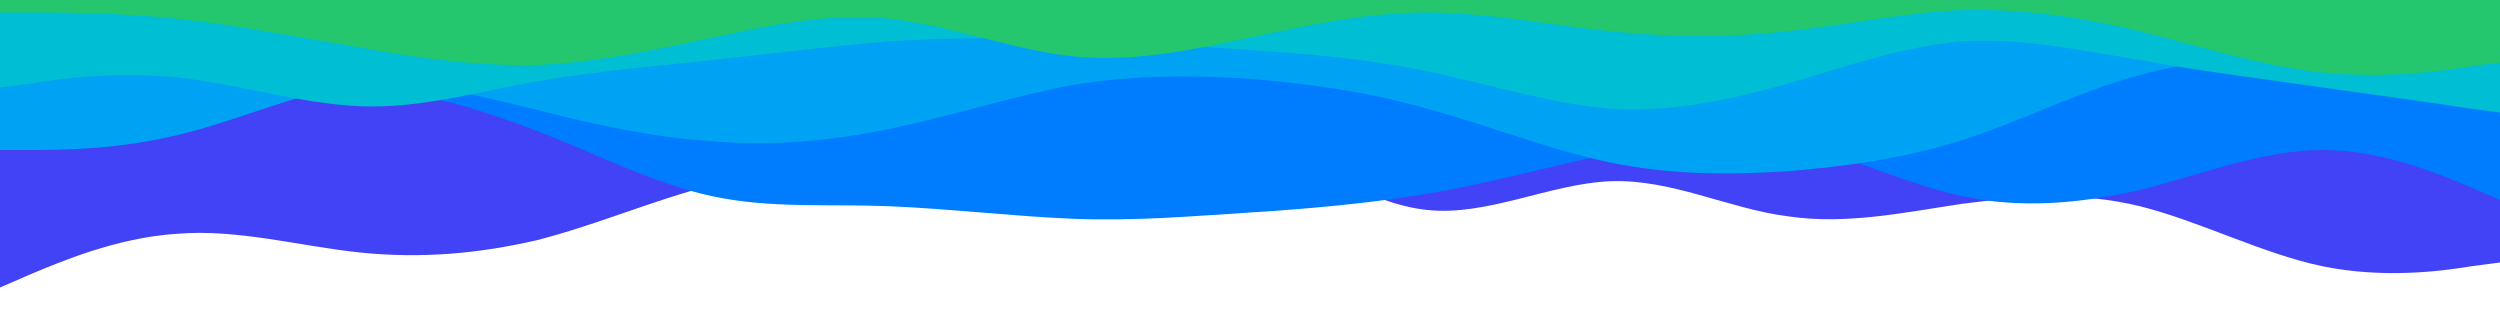
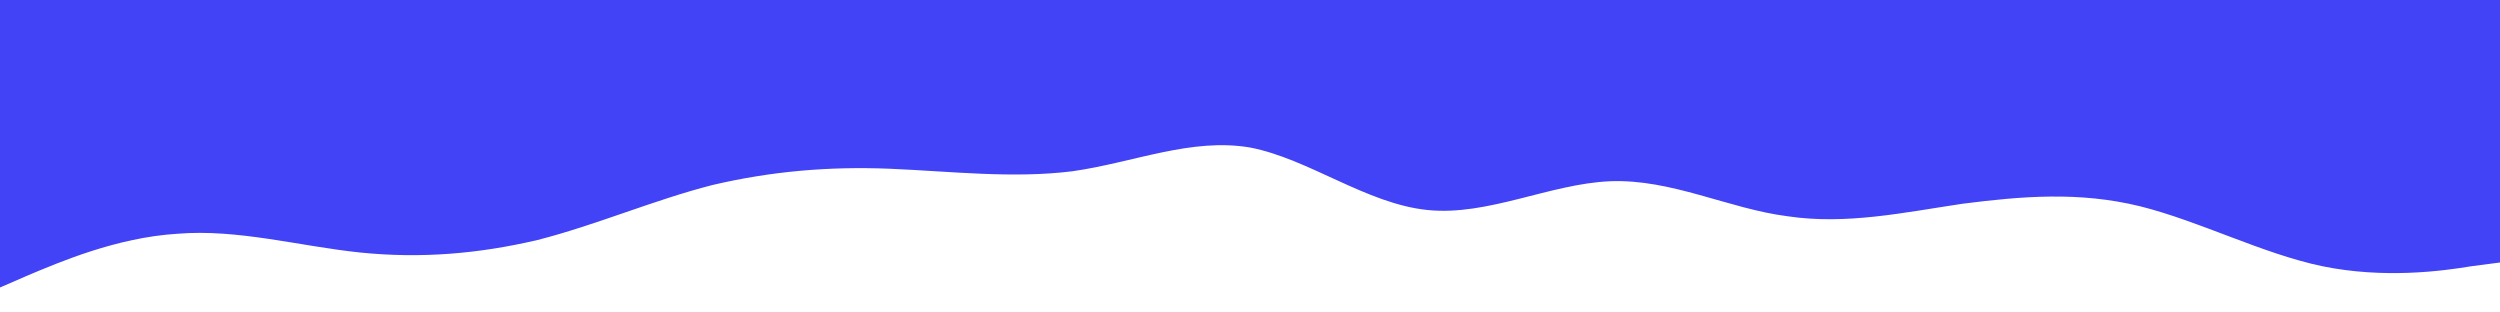
<svg xmlns="http://www.w3.org/2000/svg" id="visual" viewBox="0 0 200 25" width="200" height="25" version="1.1">
  <path d="M0 23L2.3 22C4.7 21 9.3 19 14.2 18.7C19 18.3 24 19.7 28.8 20.2C33.7 20.7 38.3 20.3 43 19.2C47.7 18 52.3 16 57 14.8C61.7 13.7 66.3 13.3 71.2 13.5C76 13.7 81 14.3 85.8 13.7C90.7 13 95.3 11 100 11.8C104.7 12.7 109.3 16.3 114.2 16.8C119 17.3 124 14.7 128.8 14.5C133.7 14.3 138.3 16.7 143 17.3C147.7 18 152.3 17 157 16.3C161.7 15.7 166.3 15.3 171.2 16.5C176 17.7 181 20.3 185.8 21.3C190.7 22.3 195.3 21.7 197.7 21.3L200 21L200 0L197.7 0C195.3 0 190.7 0 185.8 0C181 0 176 0 171.2 0C166.3 0 161.7 0 157 0C152.3 0 147.7 0 143 0C138.3 0 133.7 0 128.8 0C124 0 119 0 114.2 0C109.3 0 104.7 0 100 0C95.3 0 90.7 0 85.8 0C81 0 76 0 71.2 0C66.3 0 61.7 0 57 0C52.3 0 47.7 0 43 0C38.3 0 33.7 0 28.8 0C24 0 19 0 14.2 0C9.3 0 4.7 0 2.3 0L0 0Z" fill="#4242f6" />
-   <path d="M0 9L2.3 8.8C4.7 8.7 9.3 8.3 14.2 7.8C19 7.3 24 6.7 28.8 7C33.7 7.3 38.3 8.7 43 10.5C47.7 12.3 52.3 14.7 57 15.7C61.7 16.7 66.3 16.3 71.2 16.5C76 16.7 81 17.3 85.8 17.5C90.7 17.7 95.3 17.3 100 17C104.7 16.7 109.3 16.3 114.2 15.5C119 14.7 124 13.3 128.8 12.3C133.7 11.3 138.3 10.7 143 11.5C147.7 12.3 152.3 14.7 157 15.7C161.7 16.7 166.3 16.3 171.2 15.2C176 14 181 12 185.8 12C190.7 12 195.3 14 197.7 15L200 16L200 0L197.7 0C195.3 0 190.7 0 185.8 0C181 0 176 0 171.2 0C166.3 0 161.7 0 157 0C152.3 0 147.7 0 143 0C138.3 0 133.7 0 128.8 0C124 0 119 0 114.2 0C109.3 0 104.7 0 100 0C95.3 0 90.7 0 85.8 0C81 0 76 0 71.2 0C66.3 0 61.7 0 57 0C52.3 0 47.7 0 43 0C38.3 0 33.7 0 28.8 0C24 0 19 0 14.2 0C9.3 0 4.7 0 2.3 0L0 0Z" fill="#007cff" />
-   <path d="M0 12L2.3 12C4.7 12 9.3 12 14.2 10.8C19 9.7 24 7.3 28.8 6.8C33.7 6.3 38.3 7.7 43 8.8C47.7 10 52.3 11 57 11.3C61.7 11.7 66.3 11.3 71.2 10.3C76 9.3 81 7.7 85.8 6.8C90.7 6 95.3 6 100 6.3C104.7 6.7 109.3 7.3 114.2 8.7C119 10 124 12 128.8 13C133.7 14 138.3 14 143 13.7C147.7 13.3 152.3 12.7 157 11.2C161.7 9.7 166.3 7.3 171.2 6C176 4.7 181 4.3 185.8 4.2C190.7 4 195.3 4 197.7 4L200 4L200 0L197.7 0C195.3 0 190.7 0 185.8 0C181 0 176 0 171.2 0C166.3 0 161.7 0 157 0C152.3 0 147.7 0 143 0C138.3 0 133.7 0 128.8 0C124 0 119 0 114.2 0C109.3 0 104.7 0 100 0C95.3 0 90.7 0 85.8 0C81 0 76 0 71.2 0C66.3 0 61.7 0 57 0C52.3 0 47.7 0 43 0C38.3 0 33.7 0 28.8 0C24 0 19 0 14.2 0C9.3 0 4.7 0 2.3 0L0 0Z" fill="#00a3f4" />
-   <path d="M0 7L2.3 6.7C4.7 6.3 9.3 5.7 14.2 6.2C19 6.7 24 8.3 28.8 8.5C33.7 8.7 38.3 7.3 43 6.5C47.7 5.7 52.3 5.3 57 4.8C61.7 4.3 66.3 3.7 71.2 3.3C76 3 81 3 85.8 3.2C90.7 3.3 95.3 3.7 100 4C104.7 4.3 109.3 4.7 114.2 5.7C119 6.7 124 8.3 128.8 8.7C133.7 9 138.3 8 143 6.7C147.7 5.3 152.3 3.7 157 3.3C161.7 3 166.3 4 171.2 4.8C176 5.7 181 6.3 185.8 7C190.7 7.7 195.3 8.3 197.7 8.7L200 9L200 0L197.7 0C195.3 0 190.7 0 185.8 0C181 0 176 0 171.2 0C166.3 0 161.7 0 157 0C152.3 0 147.7 0 143 0C138.3 0 133.7 0 128.8 0C124 0 119 0 114.2 0C109.3 0 104.7 0 100 0C95.3 0 90.7 0 85.8 0C81 0 76 0 71.2 0C66.3 0 61.7 0 57 0C52.3 0 47.7 0 43 0C38.3 0 33.7 0 28.8 0C24 0 19 0 14.2 0C9.3 0 4.7 0 2.3 0L0 0Z" fill="#00bed3" />
-   <path d="M0 1L2.3 1C4.7 1 9.3 1 14.2 1.5C19 2 24 3 28.8 3.8C33.7 4.7 38.3 5.3 43 5.2C47.7 5 52.3 4 57 3C61.7 2 66.3 1 71.2 1.5C76 2 81 4 85.8 4.5C90.7 5 95.3 4 100 3C104.7 2 109.3 1 114.2 1C119 1 124 2 128.8 2.5C133.7 3 138.3 3 143 2.5C147.7 2 152.3 1 157 0.8C161.7 0.7 166.3 1.3 171.2 2.5C176 3.7 181 5.3 185.8 5.8C190.7 6.3 195.3 5.7 197.7 5.3L200 5L200 0L197.7 0C195.3 0 190.7 0 185.8 0C181 0 176 0 171.2 0C166.3 0 161.7 0 157 0C152.3 0 147.7 0 143 0C138.3 0 133.7 0 128.8 0C124 0 119 0 114.2 0C109.3 0 104.7 0 100 0C95.3 0 90.7 0 85.8 0C81 0 76 0 71.2 0C66.3 0 61.7 0 57 0C52.3 0 47.7 0 43 0C38.3 0 33.7 0 28.8 0C24 0 19 0 14.2 0C9.3 0 4.7 0 2.3 0L0 0Z" fill="#24c76e" />
</svg>